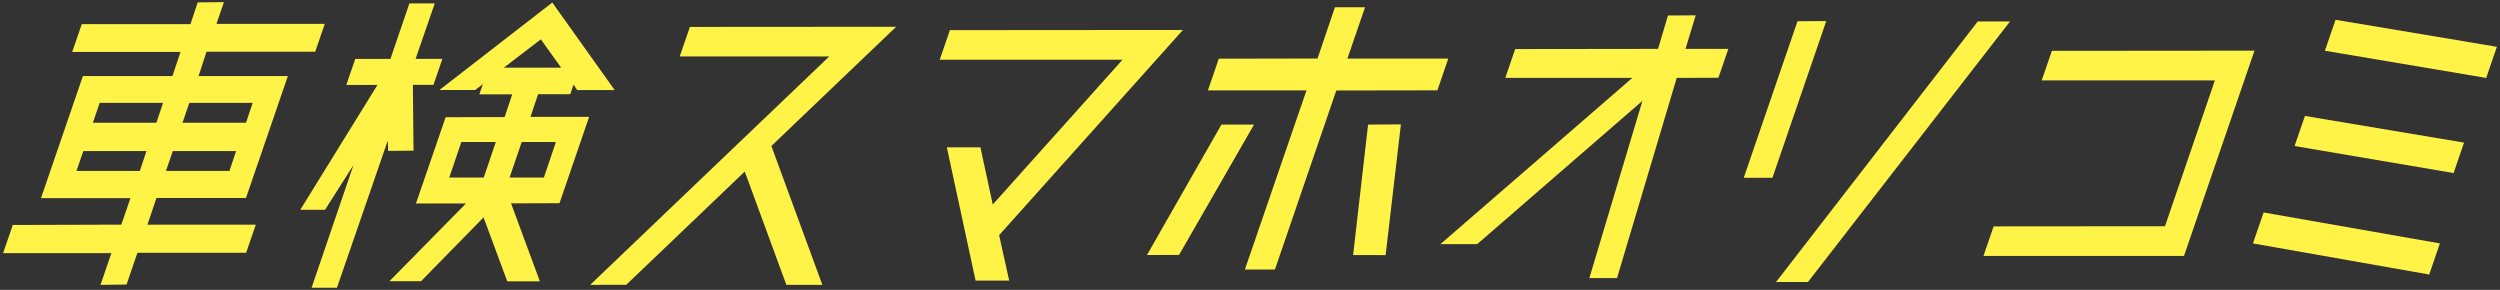
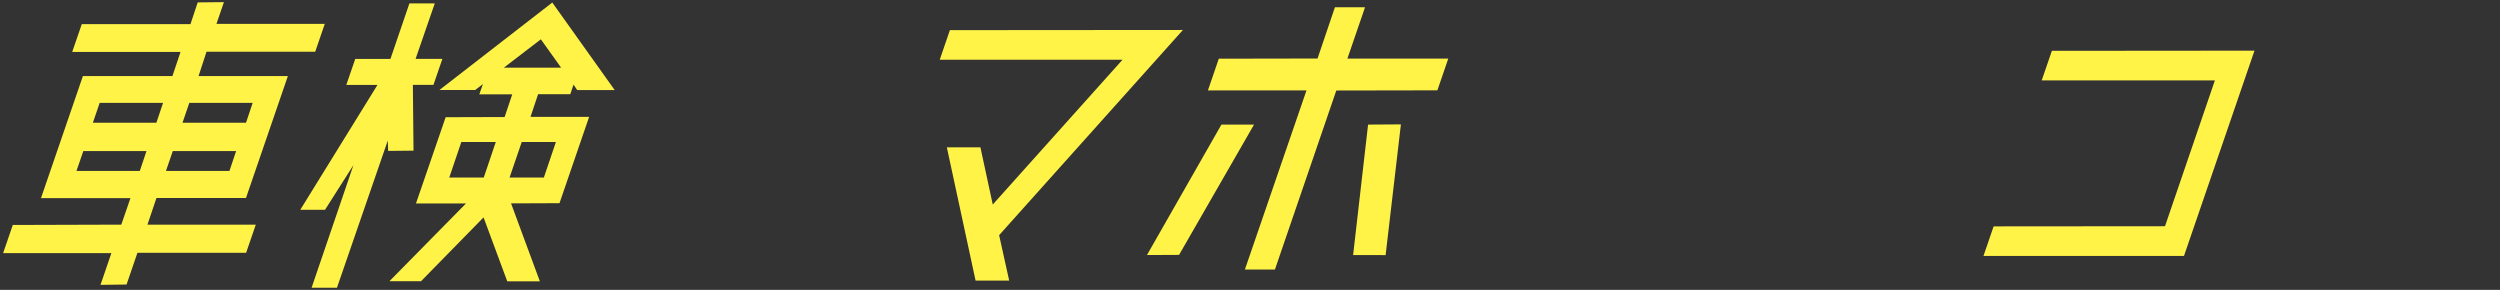
<svg xmlns="http://www.w3.org/2000/svg" id="レイヤー_1" data-name="レイヤー 1" viewBox="0 0 690 80">
  <rect x="0" y="0" width="690" height="80" fill="#333333" stroke="none" />
  <defs>
    <style>
      .cls-1 {
        fill: #fff348;
      }
    </style>
  </defs>
  <g>
    <path class="cls-1" d="M27.74,78.62l3-8.76H.86l2.67-7.77L33.48,62,36,54.69H11.31L22.88,21l24.71,0,2.24-6.67H19.93l2.64-7.67,30,0,2-6L61.8.59l-2.06,6h29.9L87,14.27l-30,0L54.8,21H79.45L67.89,54.65l-24.71,0L40.7,62H70.6l-2.67,7.77-30,0-3,8.76ZM63.33,47.17l1.84-5.48H47.69l-1.88,5.48Zm-24.74,0,1.84-5.48H23l-1.89,5.48ZM67.9,33.88l1.83-5.48H52.25l-1.88,5.48Zm-24.74,0L45,28.4H27.51l-1.88,5.48Z" />
    <path class="cls-1" d="M86,79.41,97.55,45.57,89.7,57.91l-6.83,0,21.31-34.47h-8.6l2.47-7.18,9.71,0L113,.93l7,0L114.7,16.25h7.4l-2.47,7.18-5.68,0,.18,18.15-7,.07-.1-2.86L93,79.41Zm54-1.77L133.46,60,116.2,77.62l-8.73,0,21.15-21.47H114.81L123,32.35l16.28-.05,2.1-6.27h-9.09l1-2.83-2.13,1.64h-9.88L152.43.7l17.22,24.15H159.3l-1-1.5-.9,2.64-8.88,0-2.1,6.27H162.6l-8.18,23.82-13.37.05L149,77.64ZM150.11,49l3.32-9.81H144L140.64,49Zm-16.59,0,3.32-9.81h-9.51L124,49Zm21.34-30.33-5.58-7.82-10.21,7.82Z" />
-     <polygon class="cls-1" points="217.04 78.62 205.55 47.35 172.85 78.6 162.89 78.62 228.86 15.59 187.6 15.59 190.41 7.43 247.34 7.39 212.9 40.29 226.97 78.62 217.04 78.62" />
    <polygon class="cls-1" points="269.26 77.44 261.33 40.67 270.6 40.67 274 56.45 309.82 16.48 259.37 16.48 262.17 8.32 326.49 8.27 275.76 64.91 278.53 77.44 269.26 77.44" />
    <path class="cls-1" d="M343.59,74.39l17-49.44H333.39l3-8.75,27.25-.05L368.44,2l8.31,0-4.87,14.18h27.84l-3,8.75-27.9.05L351.88,74.39Zm29.87-4,4.13-36,9.06-.06-4.22,36.08Zm-56.9,0,20.55-36,9,0L325.42,70.35Z" />
-     <polygon class="cls-1" points="438.66 76.75 453.31 27.84 407.7 67.38 397.55 67.39 450.52 21.5 415.46 21.5 418.19 13.54 457.62 13.49 460.36 4.28 468.01 4.23 465.2 13.49 477.02 13.49 474.28 21.46 462.78 21.5 446.3 76.75 438.66 76.75" />
-     <path class="cls-1" d="M490.19,77.83l55.66-71.9,8.91,0L499,77.83Zm-8.92-28.75L496.11,5.86l7.94-.05L489.19,49.08Z" />
    <polygon class="cls-1" points="547.44 70.64 550.24 62.48 597.54 62.44 611.31 22.19 563.51 22.19 566.32 14.03 622.24 13.98 602.78 70.64 547.44 70.64" />
-     <path class="cls-1" d="M621.81,67.18l2.94-8.54,48.66,8.54-2.95,8.59ZM633.3,40.3,636.16,32l43.91,7.36-2.88,8.4ZM641.67,14l2.94-8.54,44.53,7.46-2.95,8.59Z" />
  </g>
</svg>